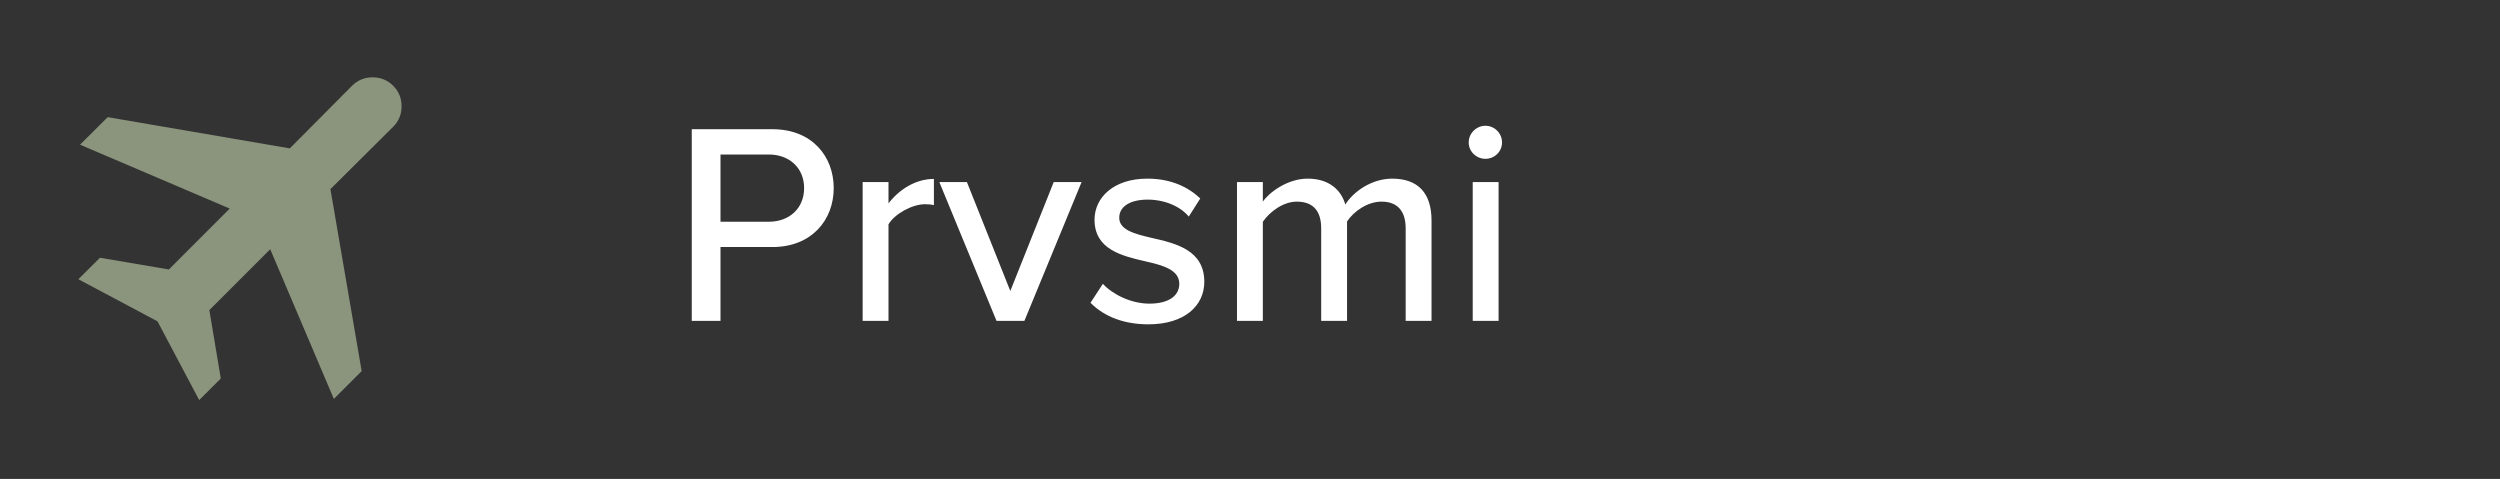
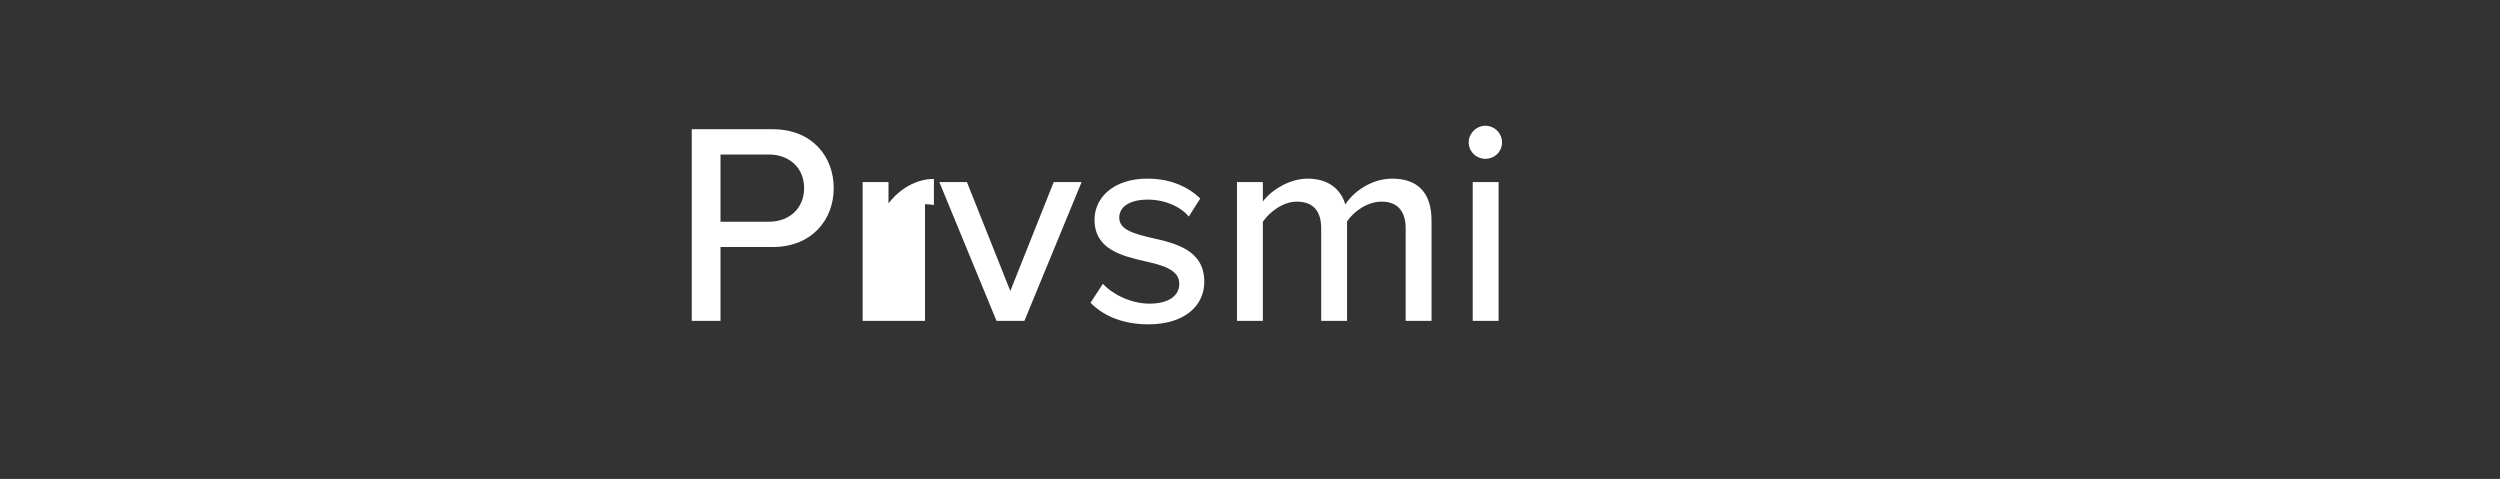
<svg xmlns="http://www.w3.org/2000/svg" width="261" height="50" viewBox="0 0 261 50" fill="none">
  <rect x="0" y="0" width="261" height="50" fill="#333333" stroke="none" />
-   <path d="M20.796 41.768L16.442 33.547L8.18 29.151L10.436 26.908L17.628 28.131L23.982 21.776L8.353 15.105L11.244 12.23L30.255 15.491L36.755 8.951C37.338 8.367 38.053 8.074 38.901 8.074C39.748 8.074 40.463 8.367 41.046 8.951C41.633 9.536 41.925 10.25 41.925 11.093C41.925 11.936 41.633 12.65 41.048 13.235L34.496 19.745L37.759 38.745L34.855 41.649L28.211 26.02L21.857 32.374L23.05 39.514L20.796 41.768Z" fill="#8B947C" />
-   <path d="M72.22 33.5V13.49H80.65C84.76 13.49 87.04 16.31 87.04 19.64C87.04 22.97 84.73 25.79 80.65 25.79H75.22V33.5H72.22ZM83.95 19.64C83.95 17.54 82.42 16.13 80.26 16.13H75.22V23.15H80.26C82.42 23.15 83.95 21.74 83.95 19.64ZM90.06 33.5V19.01H92.76V21.23C93.87 19.79 95.58 18.68 97.5 18.68V21.41C97.23 21.35 96.93 21.32 96.57 21.32C95.22 21.32 93.39 22.34 92.76 23.42V33.5H90.06ZM104.037 33.5L98.067 19.01H100.947L105.477 30.38L110.007 19.01H112.917L106.947 33.5H104.037ZM113.849 31.61L115.139 29.63C116.129 30.71 118.049 31.7 119.999 31.7C122.039 31.7 123.119 30.86 123.119 29.63C123.119 28.19 121.469 27.71 119.609 27.29C117.149 26.72 114.269 26.06 114.269 22.94C114.269 20.63 116.249 18.65 119.789 18.65C122.279 18.65 124.079 19.55 125.309 20.72L124.109 22.61C123.269 21.59 121.649 20.84 119.819 20.84C117.989 20.84 116.849 21.56 116.849 22.73C116.849 23.99 118.409 24.41 120.209 24.83C122.729 25.4 125.729 26.09 125.729 29.42C125.729 31.91 123.689 33.86 119.879 33.86C117.449 33.86 115.319 33.11 113.849 31.61ZM146.752 33.5V23.84C146.752 22.16 146.002 21.05 144.232 21.05C142.762 21.05 141.322 22.07 140.632 23.12V33.5H137.932V23.84C137.932 22.16 137.212 21.05 135.382 21.05C133.972 21.05 132.562 22.1 131.842 23.15V33.5H129.142V19.01H131.842V21.05C132.442 20.15 134.362 18.65 136.522 18.65C138.712 18.65 140.002 19.79 140.452 21.35C141.292 20 143.212 18.65 145.342 18.65C148.012 18.65 149.452 20.12 149.452 23.03V33.5H146.752ZM155.072 16.58C154.142 16.58 153.332 15.83 153.332 14.87C153.332 13.91 154.142 13.13 155.072 13.13C156.032 13.13 156.812 13.91 156.812 14.87C156.812 15.83 156.032 16.58 155.072 16.58ZM153.752 33.5V19.01H156.452V33.5H153.752Z" fill="white" />
+   <path d="M72.22 33.5V13.49H80.65C84.76 13.49 87.04 16.31 87.04 19.64C87.04 22.97 84.73 25.79 80.65 25.79H75.22V33.5H72.22ZM83.95 19.64C83.95 17.54 82.42 16.13 80.26 16.13H75.22V23.15H80.26C82.42 23.15 83.95 21.74 83.95 19.64ZM90.06 33.5V19.01H92.76V21.23C93.87 19.79 95.58 18.68 97.5 18.68V21.41C97.23 21.35 96.93 21.32 96.57 21.32V33.5H90.06ZM104.037 33.5L98.067 19.01H100.947L105.477 30.38L110.007 19.01H112.917L106.947 33.5H104.037ZM113.849 31.61L115.139 29.63C116.129 30.71 118.049 31.7 119.999 31.7C122.039 31.7 123.119 30.86 123.119 29.63C123.119 28.19 121.469 27.71 119.609 27.29C117.149 26.72 114.269 26.06 114.269 22.94C114.269 20.63 116.249 18.65 119.789 18.65C122.279 18.65 124.079 19.55 125.309 20.72L124.109 22.61C123.269 21.59 121.649 20.84 119.819 20.84C117.989 20.84 116.849 21.56 116.849 22.73C116.849 23.99 118.409 24.41 120.209 24.83C122.729 25.4 125.729 26.09 125.729 29.42C125.729 31.91 123.689 33.86 119.879 33.86C117.449 33.86 115.319 33.11 113.849 31.61ZM146.752 33.5V23.84C146.752 22.16 146.002 21.05 144.232 21.05C142.762 21.05 141.322 22.07 140.632 23.12V33.5H137.932V23.84C137.932 22.16 137.212 21.05 135.382 21.05C133.972 21.05 132.562 22.1 131.842 23.15V33.5H129.142V19.01H131.842V21.05C132.442 20.15 134.362 18.65 136.522 18.65C138.712 18.65 140.002 19.79 140.452 21.35C141.292 20 143.212 18.65 145.342 18.65C148.012 18.65 149.452 20.12 149.452 23.03V33.5H146.752ZM155.072 16.58C154.142 16.58 153.332 15.83 153.332 14.87C153.332 13.91 154.142 13.13 155.072 13.13C156.032 13.13 156.812 13.91 156.812 14.87C156.812 15.83 156.032 16.58 155.072 16.58ZM153.752 33.5V19.01H156.452V33.5H153.752Z" fill="white" />
</svg>